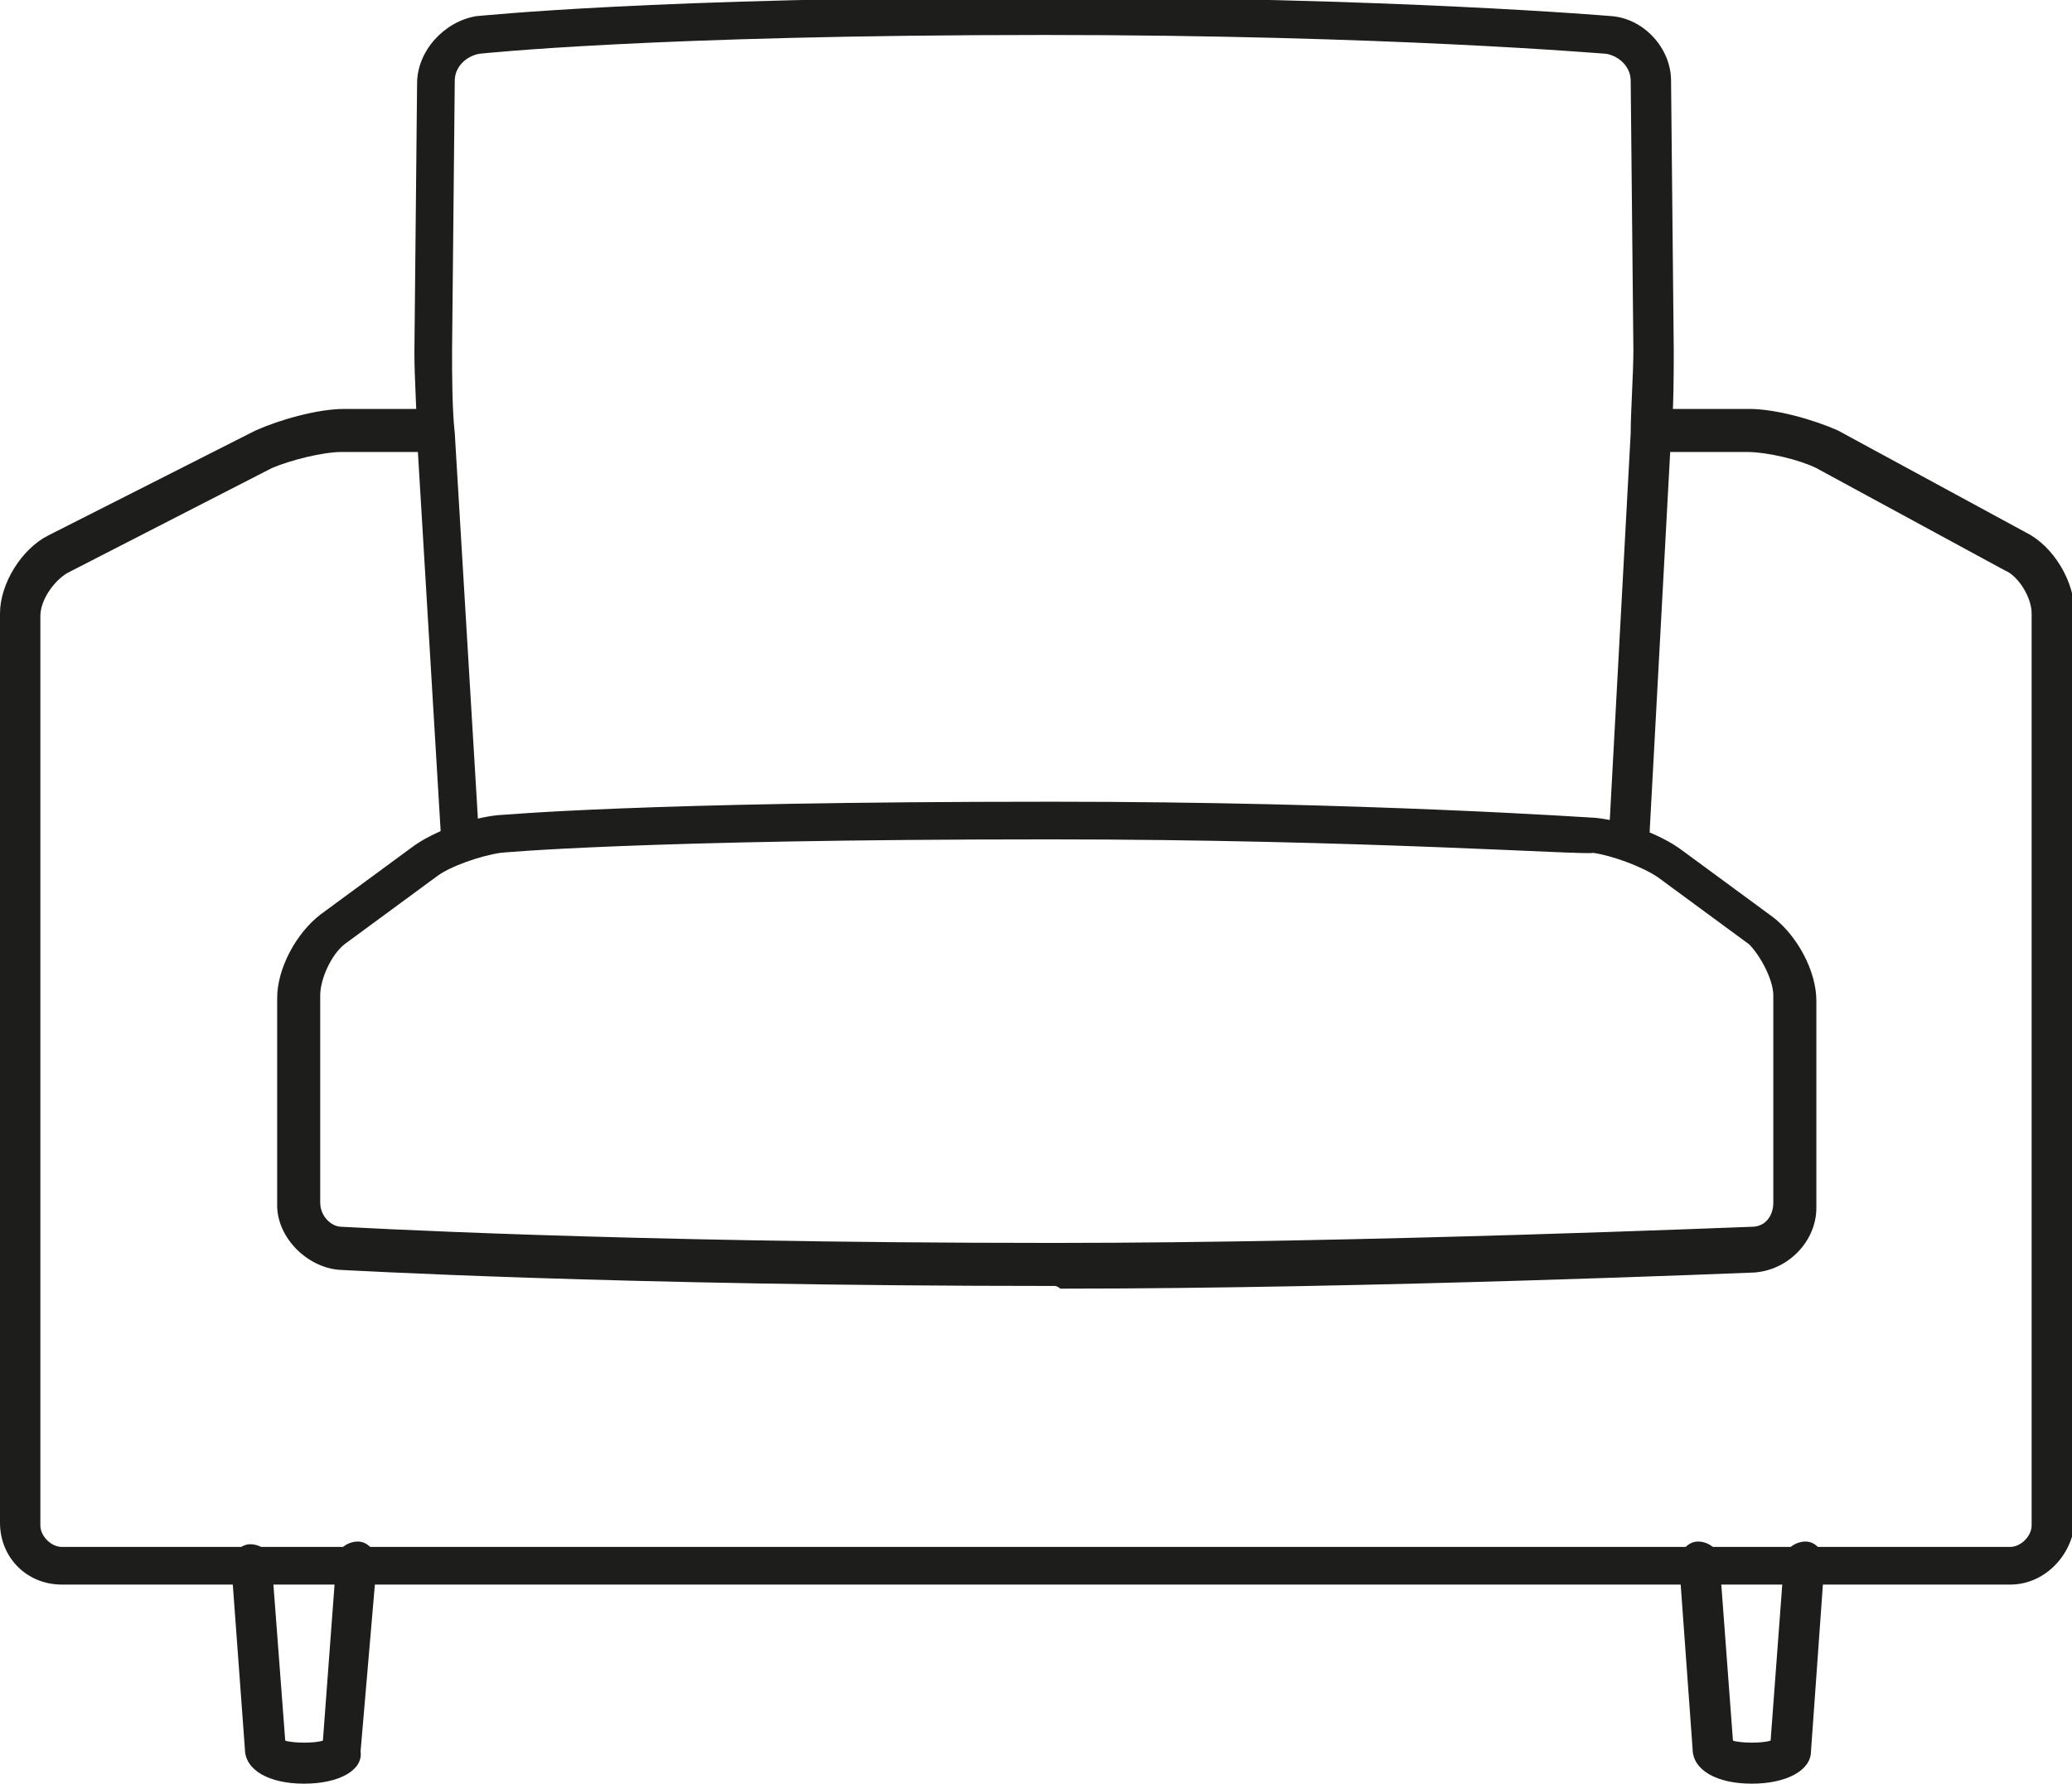
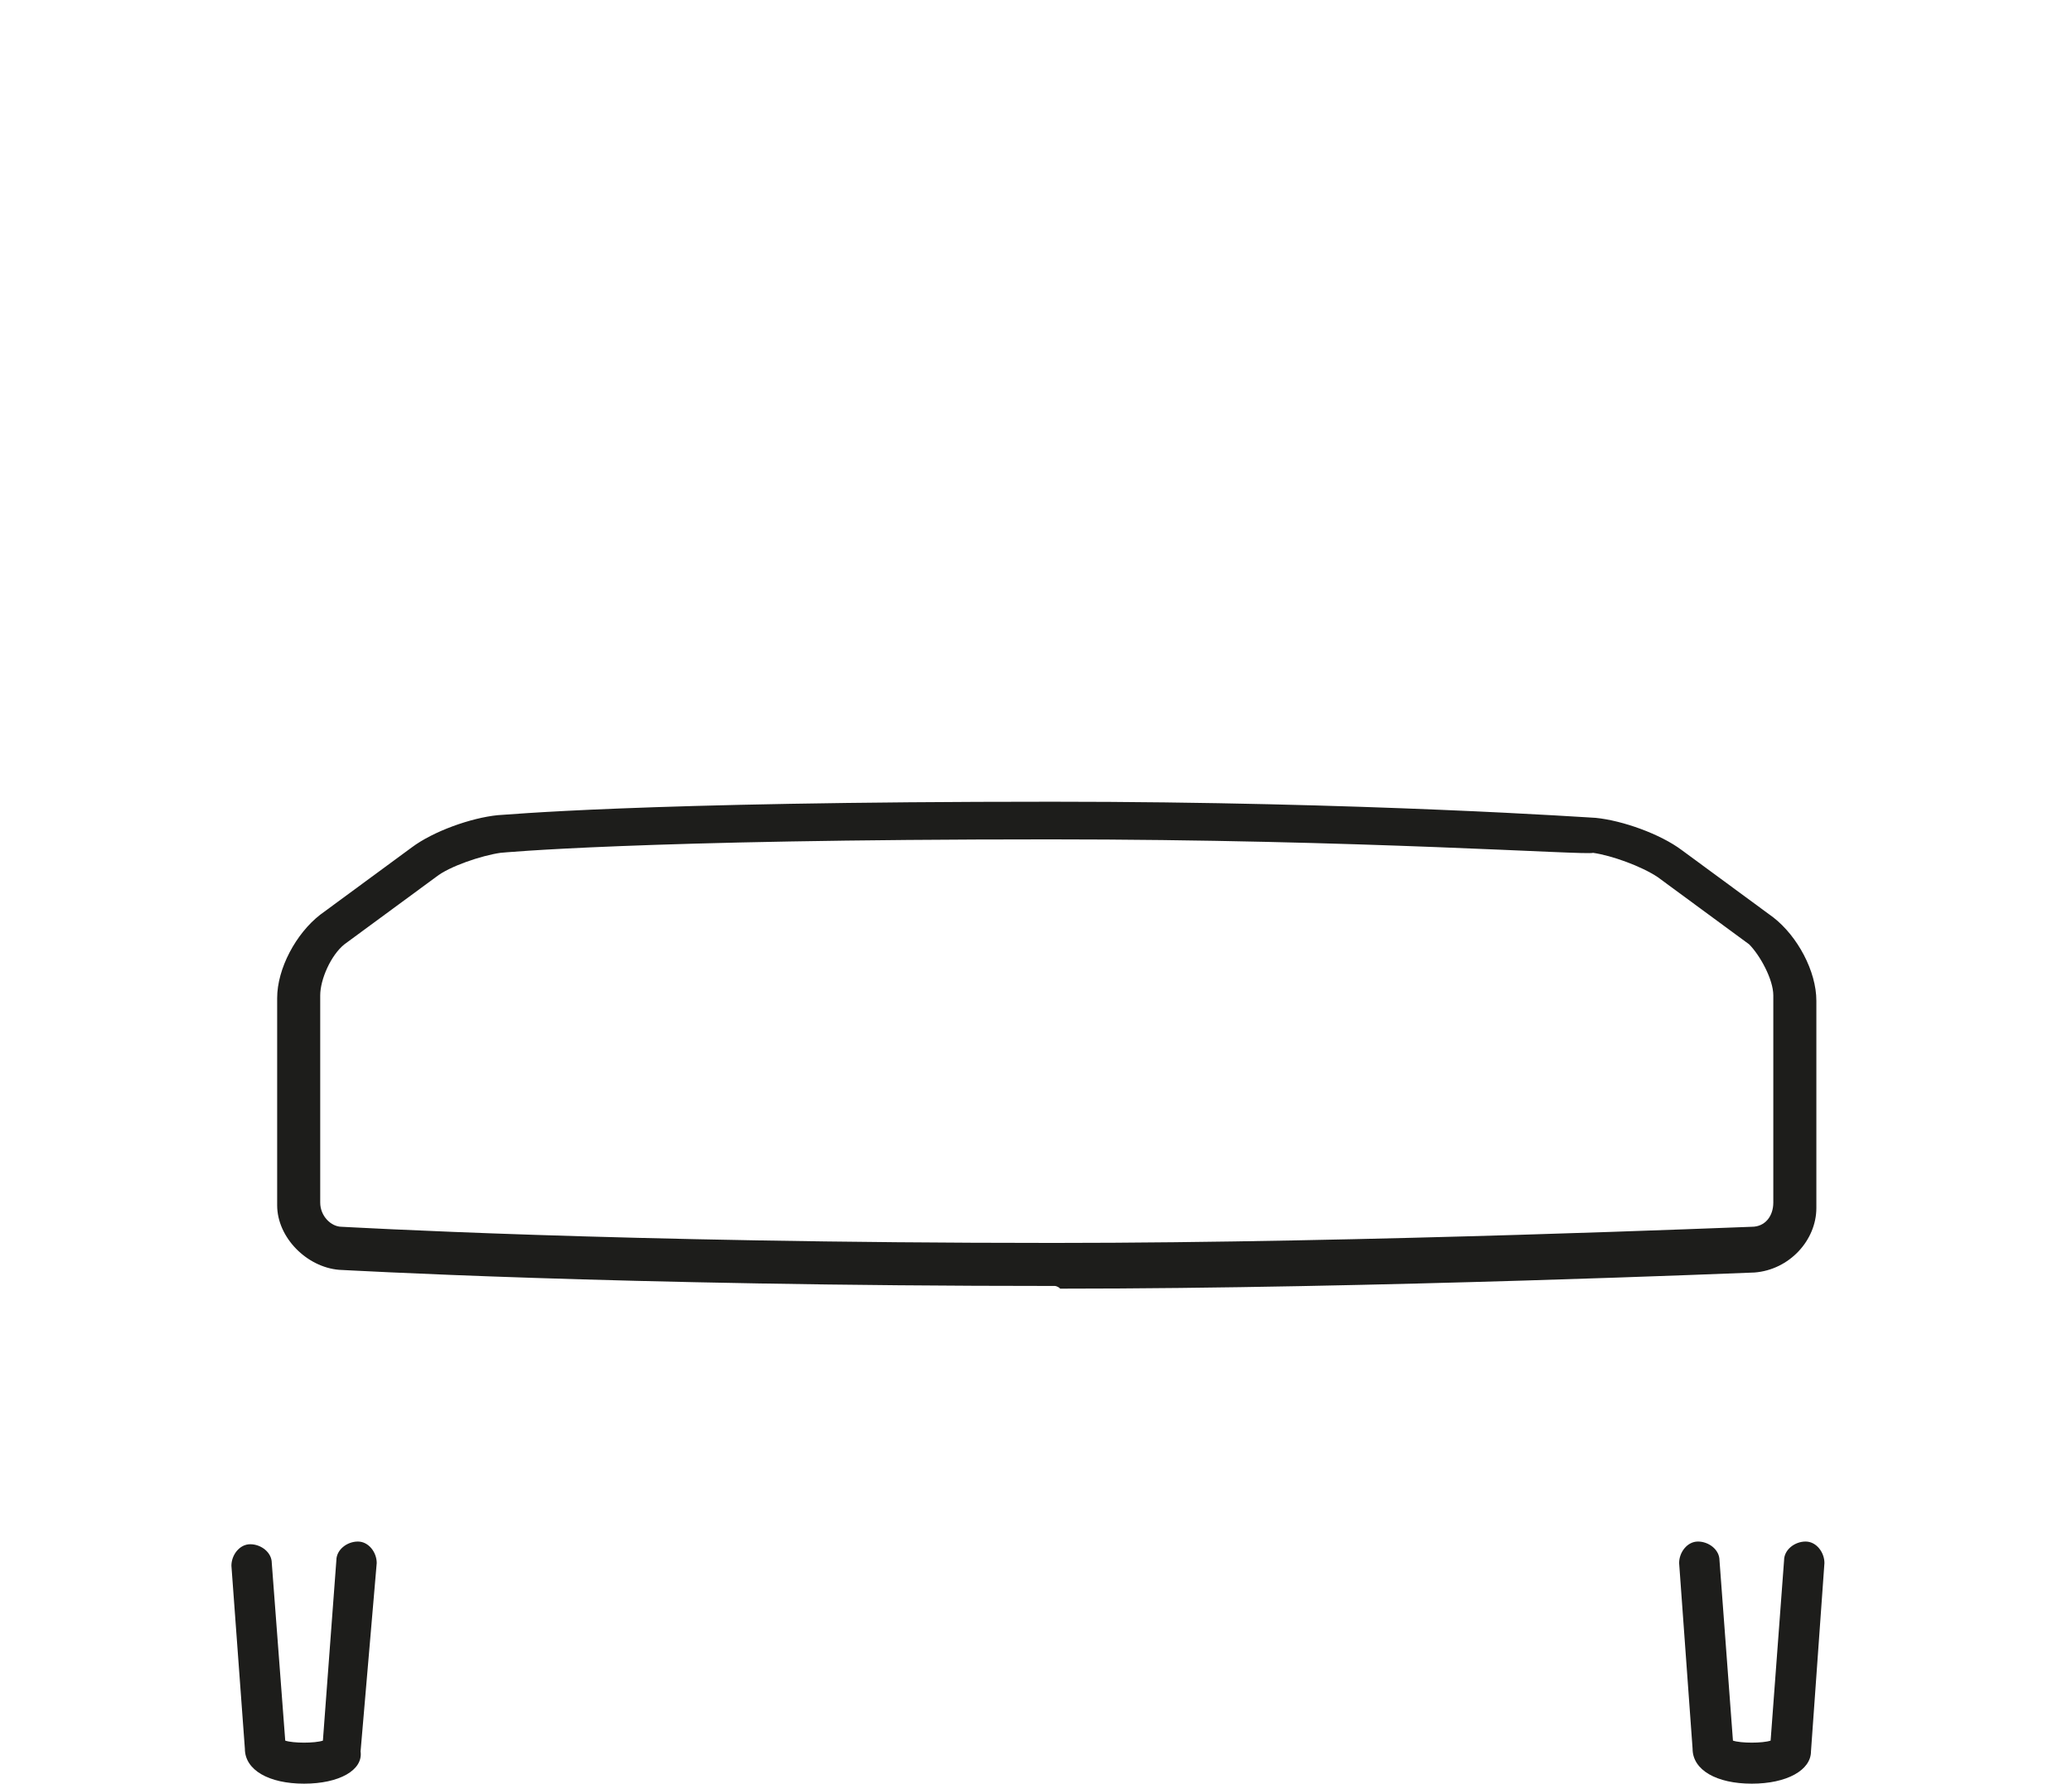
<svg xmlns="http://www.w3.org/2000/svg" version="1.1" id="Layer_2_00000009582798249679418620000012440086913775493285_" x="0px" y="0px" viewBox="0 0 77 66.3" style="enable-background:new 0 0 77 66.3;" xml:space="preserve">
  <style type="text/css">
	.st0{fill:#1D1D1B;}
	.st1{fill:none;}
</style>
  <g id="Layer_1-2">
    <g>
      <g>
        <path class="st0" d="M11.3,66.3c-1.3,0-2.2-0.5-2.2-1.3l-0.5-6.8c0-0.4,0.3-0.8,0.7-0.8c0.4,0,0.8,0.3,0.8,0.7l0.5,6.6     c0.3,0.1,1.1,0.1,1.4,0l0.5-6.7c0-0.4,0.4-0.7,0.8-0.7c0.4,0,0.7,0.4,0.7,0.8l-0.6,7C13.5,65.8,12.6,66.3,11.3,66.3z M12,65     C12,65,12,65,12,65L12,65z M10.6,64.9L10.6,64.9C10.6,65,10.6,65,10.6,64.9z" />
      </g>
      <g>
        <path class="st0" d="M65.1,66.3c-1.3,0-2.2-0.5-2.2-1.3l-0.5-6.9c0-0.4,0.3-0.8,0.7-0.8c0.4,0,0.8,0.3,0.8,0.7l0.5,6.7     c0.3,0.1,1.1,0.1,1.4,0l0.5-6.7c0-0.4,0.4-0.7,0.8-0.7c0.4,0,0.7,0.4,0.7,0.8l-0.5,7C67.3,65.8,66.4,66.3,65.1,66.3z M65.8,65     C65.8,65,65.8,65,65.8,65L65.8,65z M64.5,64.9L64.5,64.9C64.5,65,64.5,65,64.5,64.9z" />
      </g>
      <g>
        <g>
-           <path class="st1" d="M16,16h-3.3c-0.9,0-2.2,0.3-2.9,0.7l-7.7,3.9C1.4,21,0.7,22,0.7,22.8v33.8c0,0.8,0.7,1.5,1.5,1.5h72.4      c0.9,0,1.6-0.7,1.6-1.5V22.8c0-0.9-0.6-1.9-1.4-2.3l-7-3.8C67.2,16.3,65.9,16,65,16h-3.3" />
-         </g>
+           </g>
        <g>
-           <path class="st0" d="M74.7,58.9H2.3c-1.3,0-2.3-1-2.3-2.3V22.8c0-1.1,0.8-2.4,1.8-2.9L9.5,16c0.9-0.4,2.3-0.8,3.3-0.8H16      c0.4,0,0.8,0.3,0.8,0.8s-0.3,0.8-0.8,0.8h-3.3c-0.7,0-1.9,0.3-2.6,0.6l-7.6,3.9c-0.5,0.3-1,1-1,1.6v33.8c0,0.4,0.4,0.8,0.8,0.8      h72.4c0.4,0,0.8-0.4,0.8-0.8V22.8c0-0.6-0.5-1.4-1-1.6l-7-3.8c-0.6-0.3-1.8-0.6-2.6-0.6h-3.3c-0.4,0-0.8-0.3-0.8-0.8      s0.3-0.8,0.8-0.8H65c1,0,2.4,0.4,3.3,0.8l7,3.8c1,0.5,1.8,1.8,1.8,3v33.8C77,57.8,76,58.9,74.7,58.9z" />
-         </g>
+           </g>
      </g>
      <g>
        <g>
-           <path class="st1" d="M60.7,31.6l0.8-15.4c0-0.9,0.1-2.2,0.1-3.1l-0.1-10c0-0.8-0.7-1.6-1.6-1.7c0,0-8-0.7-21-0.7      C24,0.7,17.8,1.4,17.8,1.4c-0.9,0.1-1.5,0.9-1.6,1.7l-0.1,10c0,0.9,0,2.2,0.1,3.1l0.9,17.5" />
-         </g>
+           </g>
        <g>
-           <path class="st0" d="M17.1,32c-0.4,0-0.7-0.3-0.7-0.7l-0.9-15c0-0.8-0.1-2.2-0.1-3.2l0.1-10c0-1.2,1-2.3,2.2-2.5      c0.1,0,6.5-0.7,21.2-0.7c12.8,0,21,0.7,21,0.7c1.2,0.1,2.2,1.2,2.2,2.4l0.1,10c0,0.9,0,2.3-0.1,3.2l-0.8,14.8      c0,0.4-0.4,0.7-0.8,0.7c-0.4,0-0.7-0.4-0.7-0.8l0.8-14.8c0-0.8,0.1-2.2,0.1-3.1l-0.1-10c0-0.5-0.4-0.9-0.9-1      c-0.1,0-8.1-0.7-20.9-0.7c-14.6,0-21,0.7-21,0.7c-0.5,0.1-0.9,0.5-0.9,1l-0.1,10c0,0.9,0,2.2,0.1,3.1l0.9,15      C17.8,31.6,17.5,32,17.1,32C17.1,32,17.1,32,17.1,32z" />
-         </g>
+           </g>
      </g>
      <g>
        <g>
-           <path class="st1" d="M39.2,47c11.8,0,25.9-0.6,25.9-0.6c0.8,0,1.6-0.8,1.6-1.6v-7.7c0-0.9-0.6-2-1.2-2.5l-3.4-2.5      c-0.7-0.5-2-1-2.8-1c0,0-8.4-0.6-20.1-0.6c-15.6,0-20.5,0.5-20.5,0.5c-0.9,0.1-2.1,0.6-2.8,1.1l-3.4,2.5      c-0.7,0.5-1.2,1.6-1.2,2.5v7.7c0,0.9,0.7,1.6,1.6,1.7C12.6,46.5,22.7,47.1,39.2,47L39.2,47z" />
-         </g>
+           </g>
        <g>
          <path class="st0" d="M39.2,47.8c-16.3,0-26.5-0.6-26.6-0.6c-1.2-0.1-2.3-1.2-2.3-2.4v-7.7c0-1.1,0.7-2.4,1.6-3.1l3.4-2.5      c0.8-0.6,2.2-1.1,3.2-1.2c0.2,0,5.1-0.5,20.6-0.5c11.6,0,20.1,0.6,20.2,0.6c1,0.1,2.4,0.6,3.2,1.2l3.4,2.5      c0.9,0.7,1.6,2,1.6,3.1v7.7c0,1.2-1,2.3-2.3,2.4c-0.1,0-14.2,0.6-25.8,0.6C39.3,47.8,39.2,47.8,39.2,47.8z M39,31.2      c-15.3,0-20.4,0.5-20.4,0.5c-0.7,0.1-1.9,0.5-2.4,0.9l-3.4,2.5c-0.5,0.4-0.9,1.3-0.9,1.9v7.7c0,0.5,0.4,0.9,0.8,0.9      c0.1,0,10.2,0.6,26.4,0.6c0,0,0.1,0,0.1,0c11.6,0,25.7-0.6,25.9-0.6c0.5,0,0.8-0.4,0.8-0.9v-7.7c0-0.6-0.5-1.5-0.9-1.9l-3.4-2.5      c-0.6-0.4-1.7-0.8-2.4-0.9C59,31.8,50.6,31.2,39,31.2z" />
        </g>
      </g>
    </g>
  </g>
</svg>